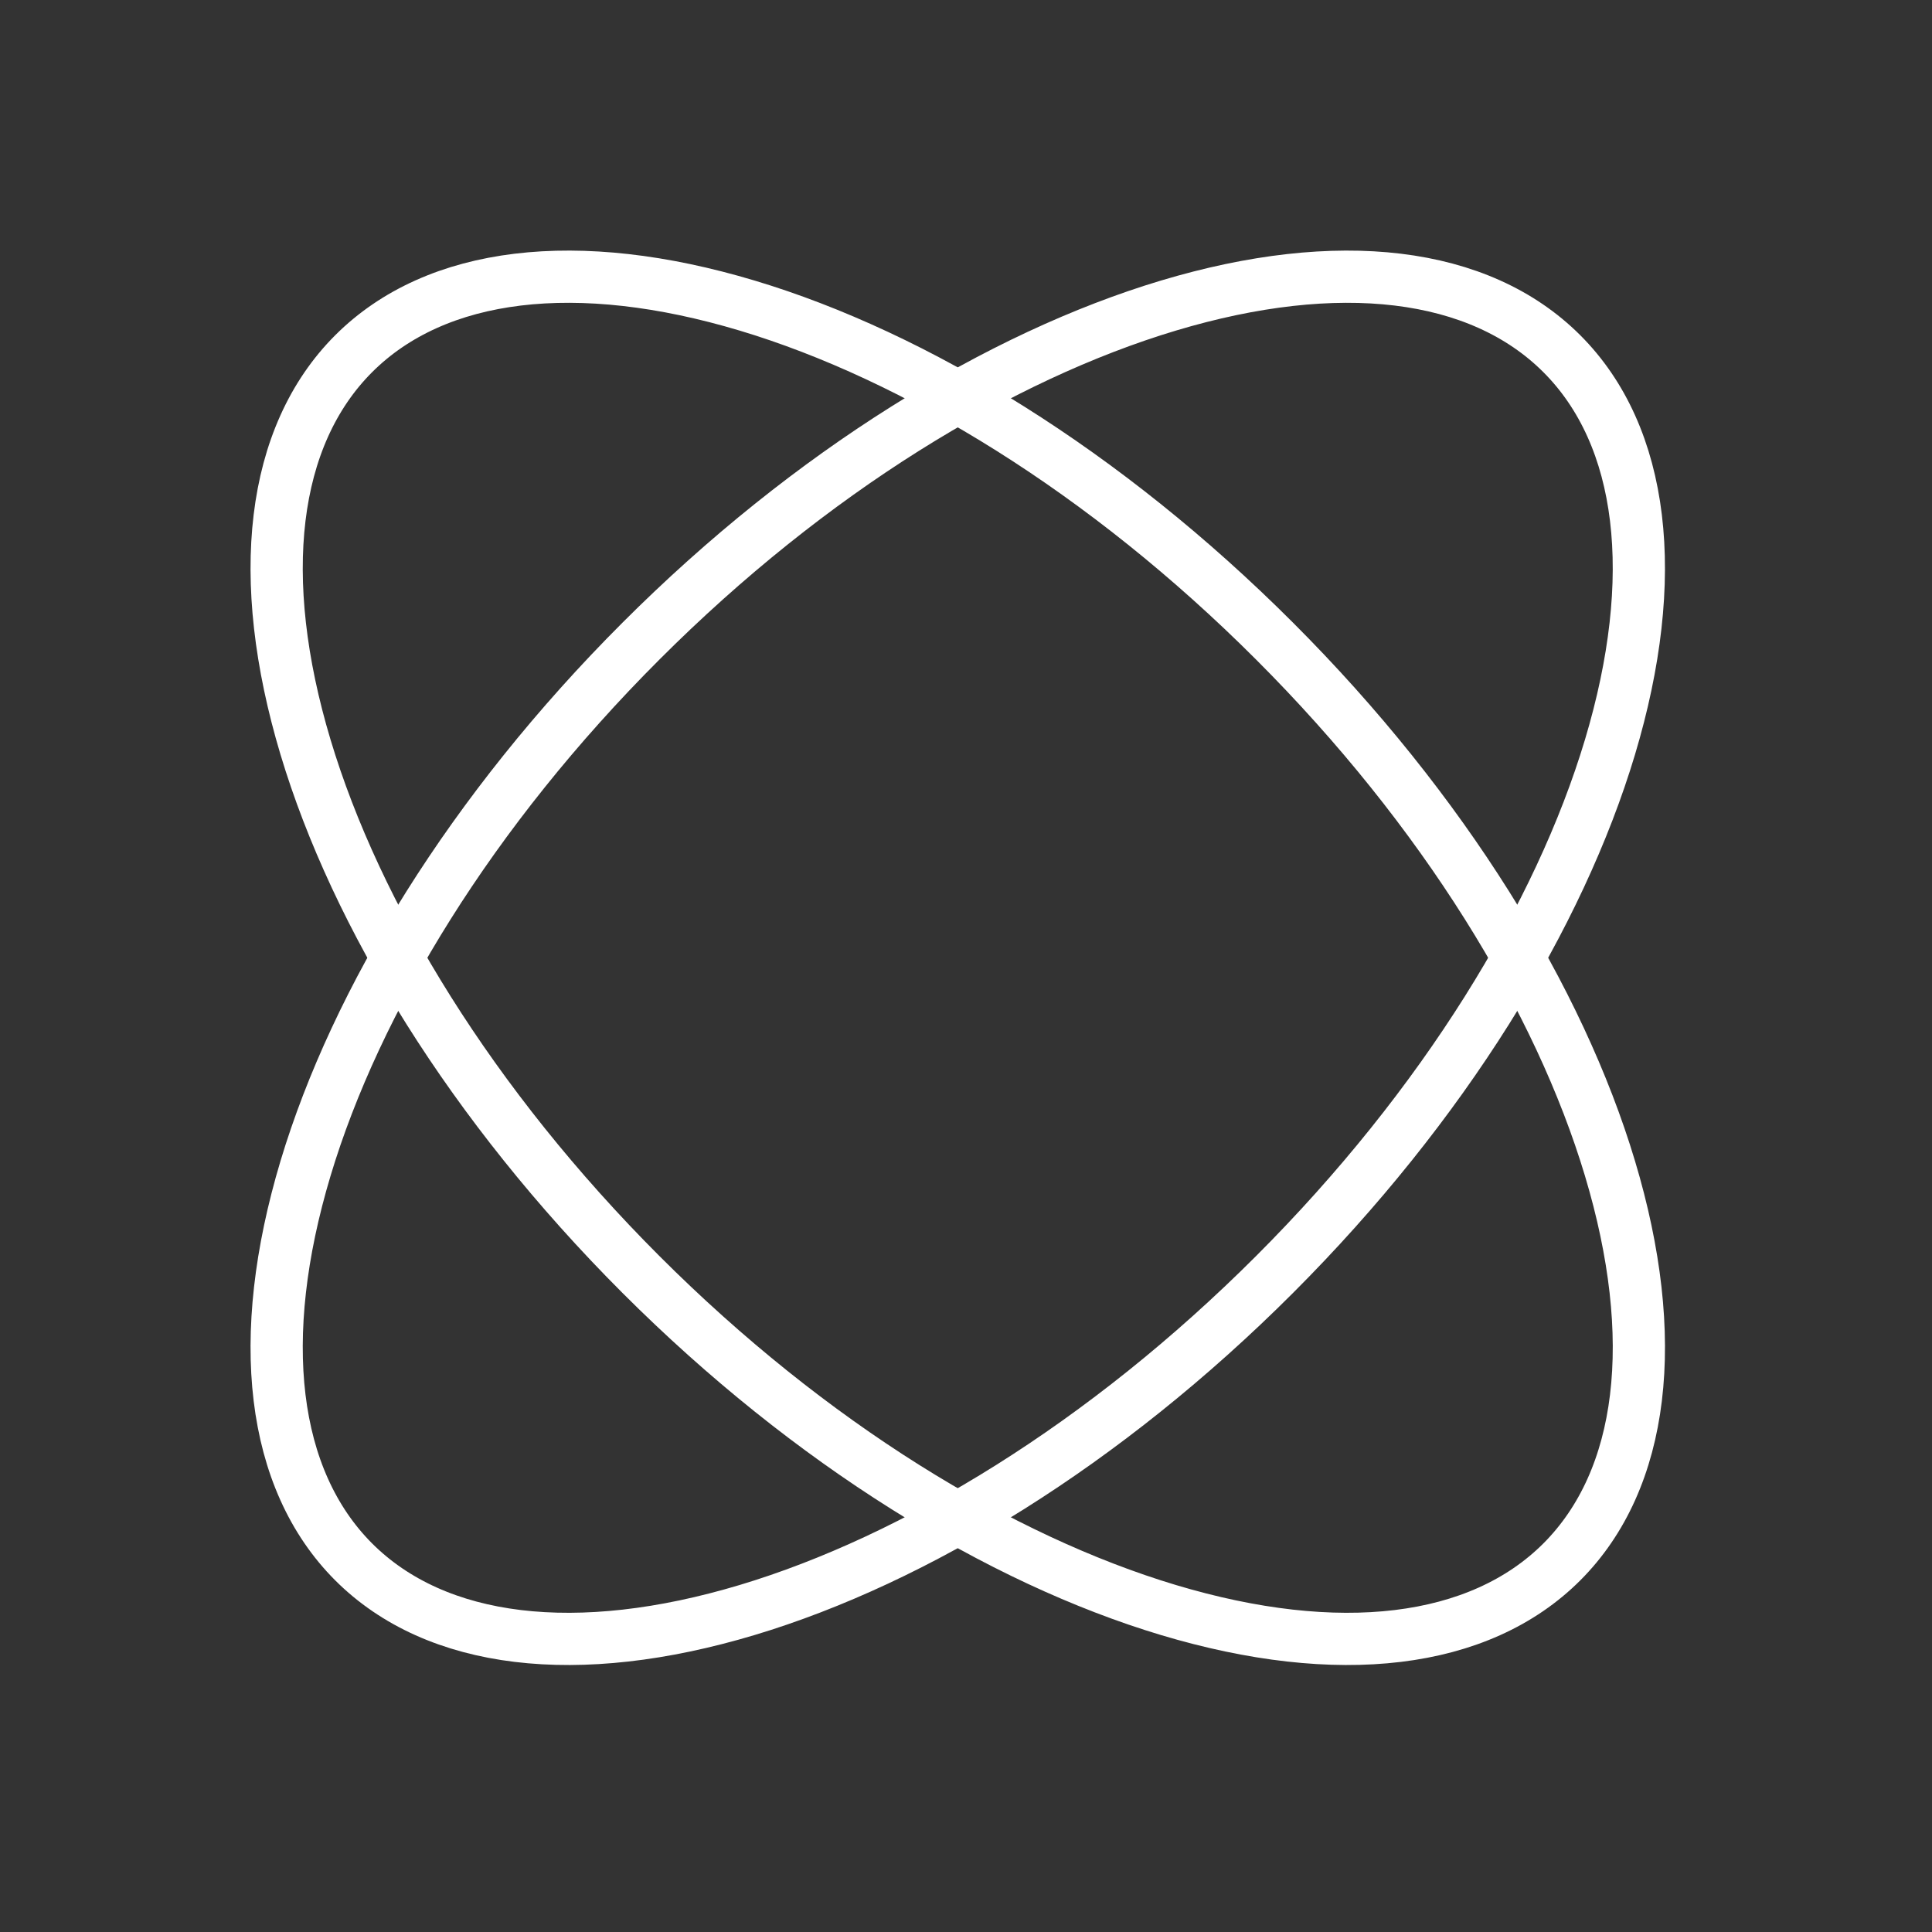
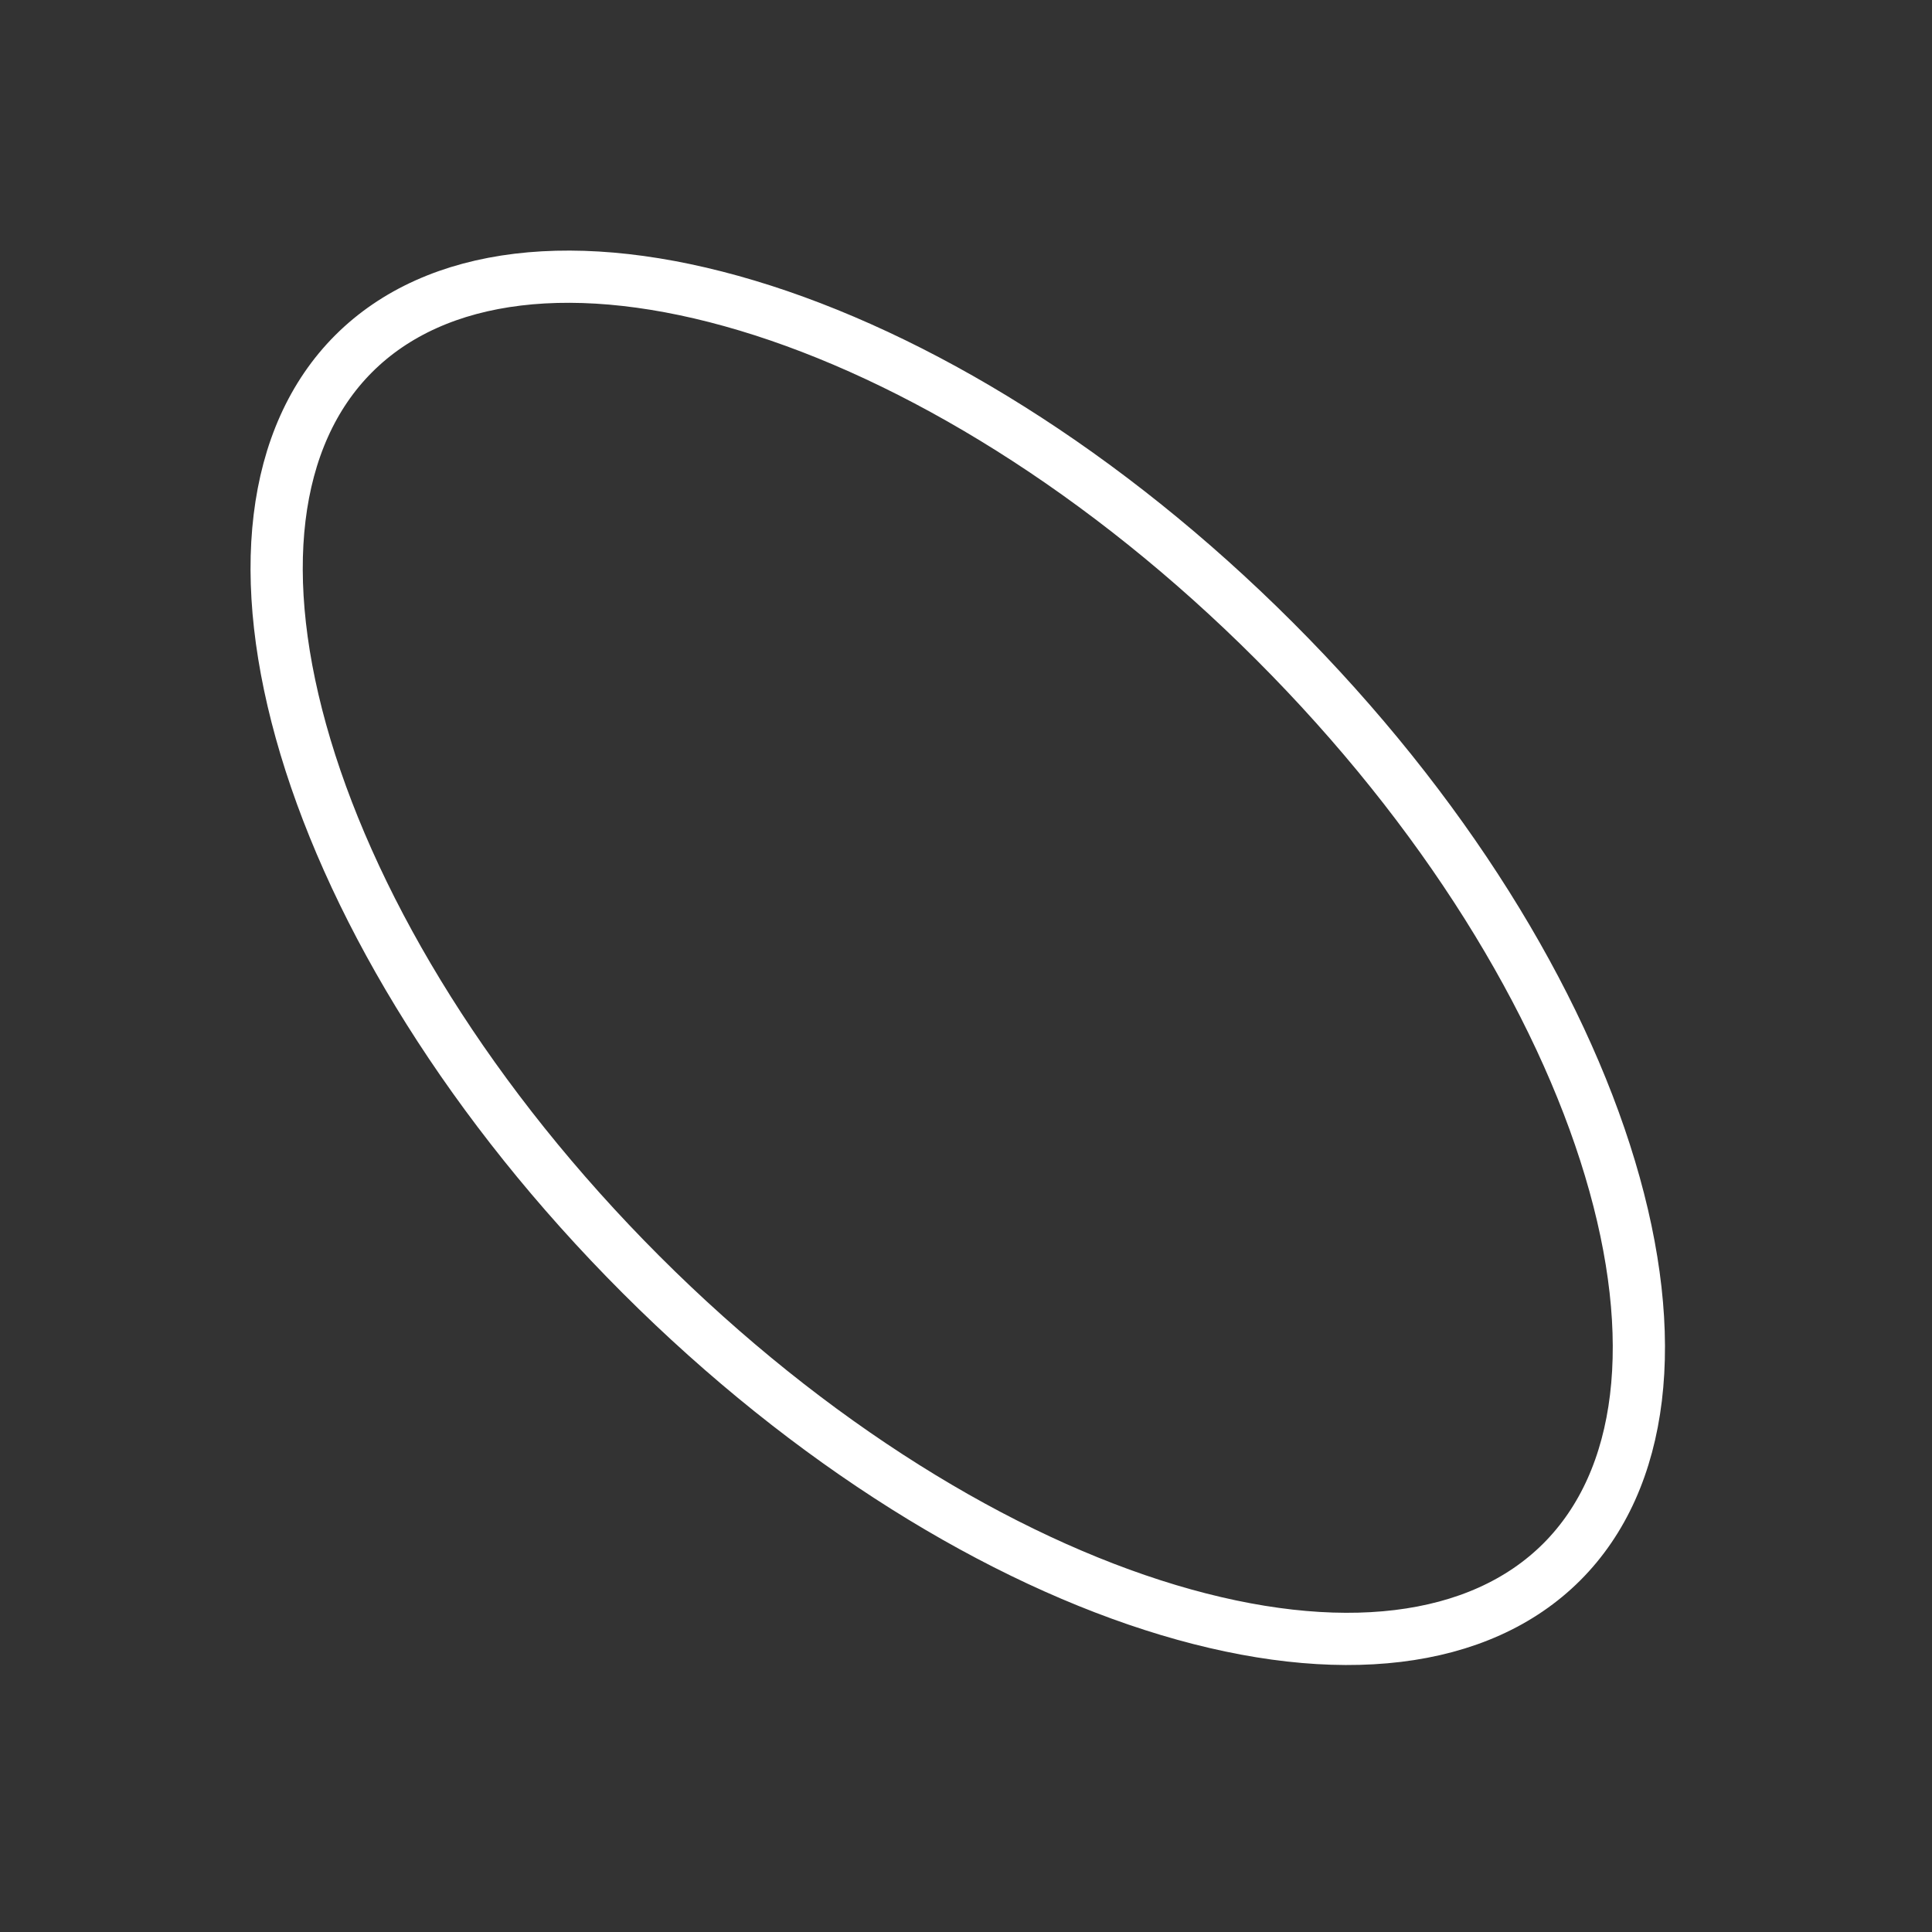
<svg xmlns="http://www.w3.org/2000/svg" width="37" height="37" viewBox="0 0 37 37" fill="none">
  <rect x="0" y="0" width="37" height="37" fill="#333333" stroke="none" />
  <g id="Group 1">
-     <path id="Ellipse 1" d="M29.911 6.774C31.491 8.354 31.807 11.06 30.833 14.308C29.865 17.534 27.654 21.163 24.408 24.409C21.163 27.654 17.533 29.866 14.307 30.834C11.06 31.808 8.354 31.492 6.773 29.912C5.193 28.331 4.877 25.625 5.851 22.377C6.819 19.152 9.03 15.522 12.276 12.277C15.521 9.031 19.151 6.82 22.377 5.852C25.625 4.878 28.331 5.194 29.911 6.774Z" stroke="white" />
    <path id="Ellipse 2" d="M29.911 29.912C28.331 31.492 25.625 31.808 22.377 30.834C19.151 29.866 15.521 27.654 12.276 24.409C9.031 21.163 6.819 17.534 5.851 14.308C4.877 11.06 5.193 8.354 6.773 6.774C8.354 5.194 11.06 4.878 14.308 5.852C17.533 6.819 21.163 9.031 24.408 12.277C27.654 15.522 29.866 19.152 30.833 22.377C31.808 25.625 31.491 28.331 29.911 29.912Z" stroke="white" />
  </g>
</svg>